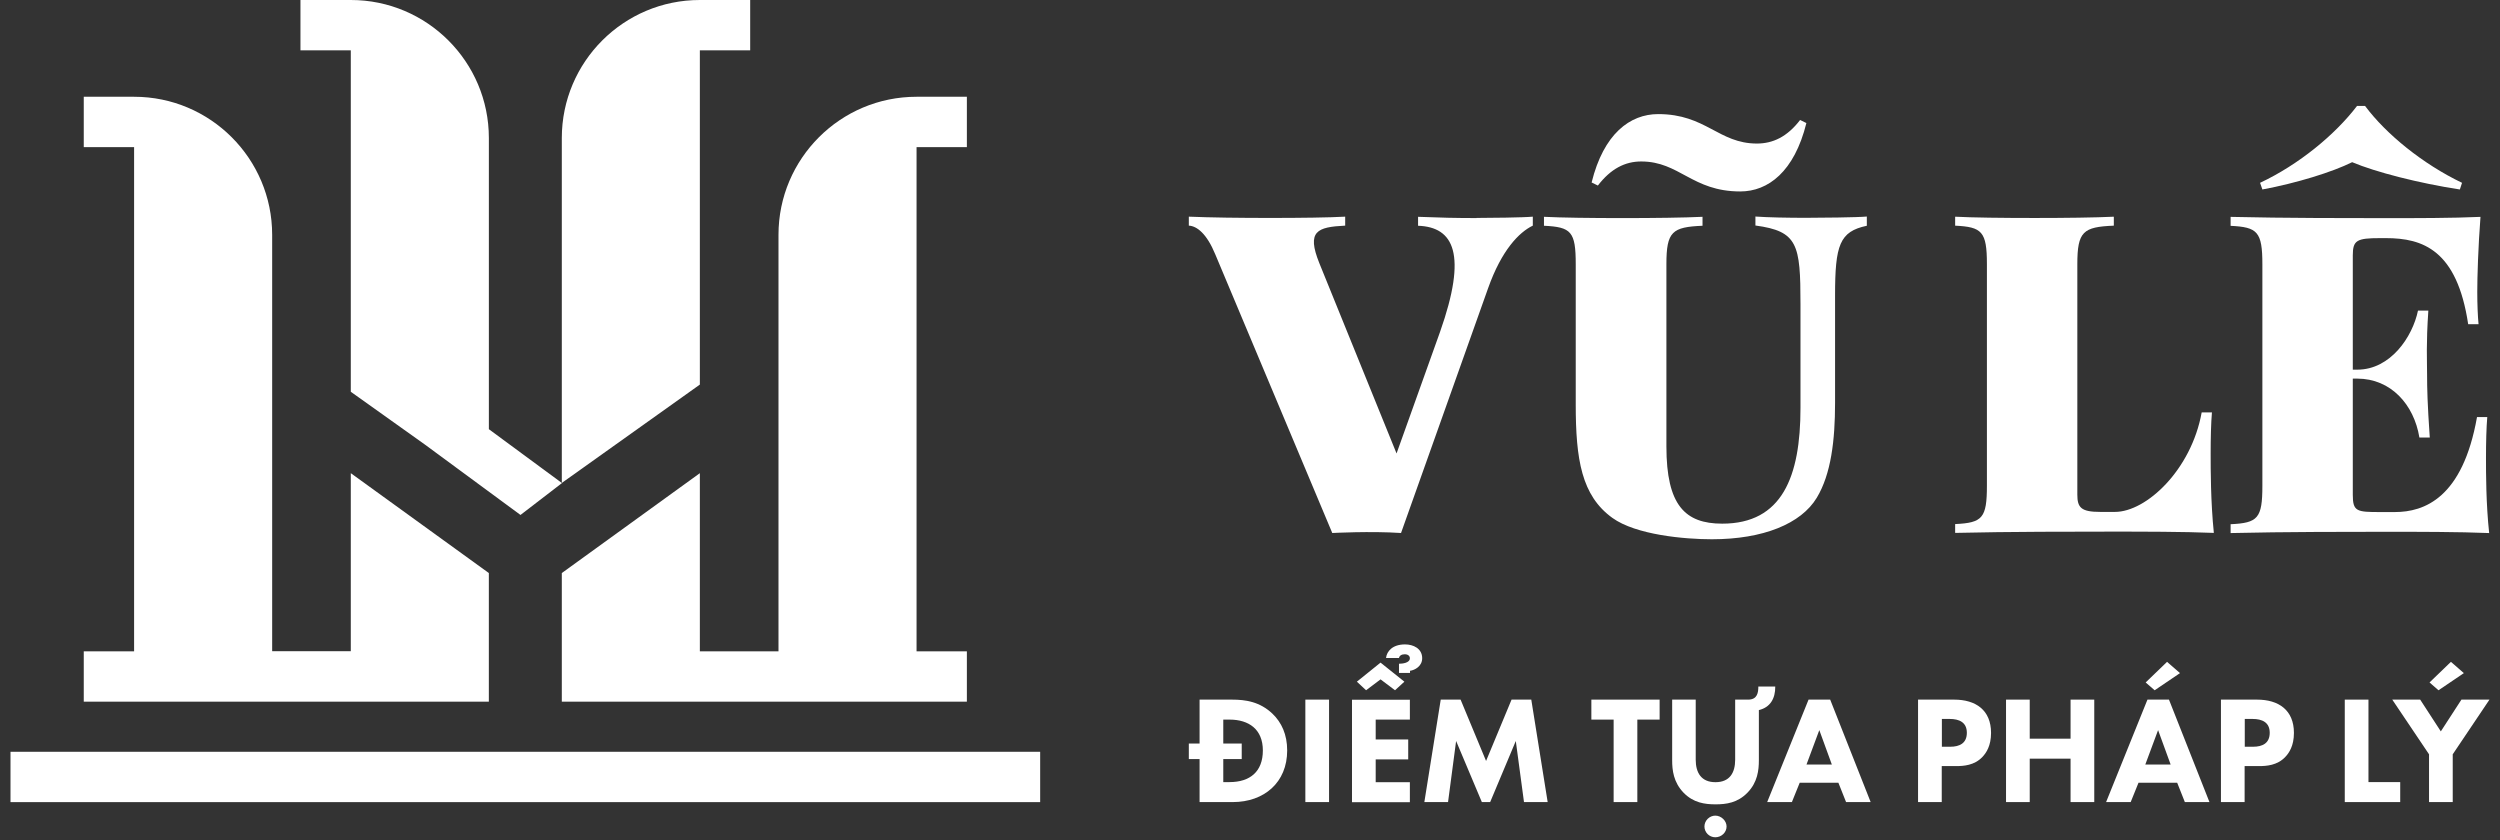
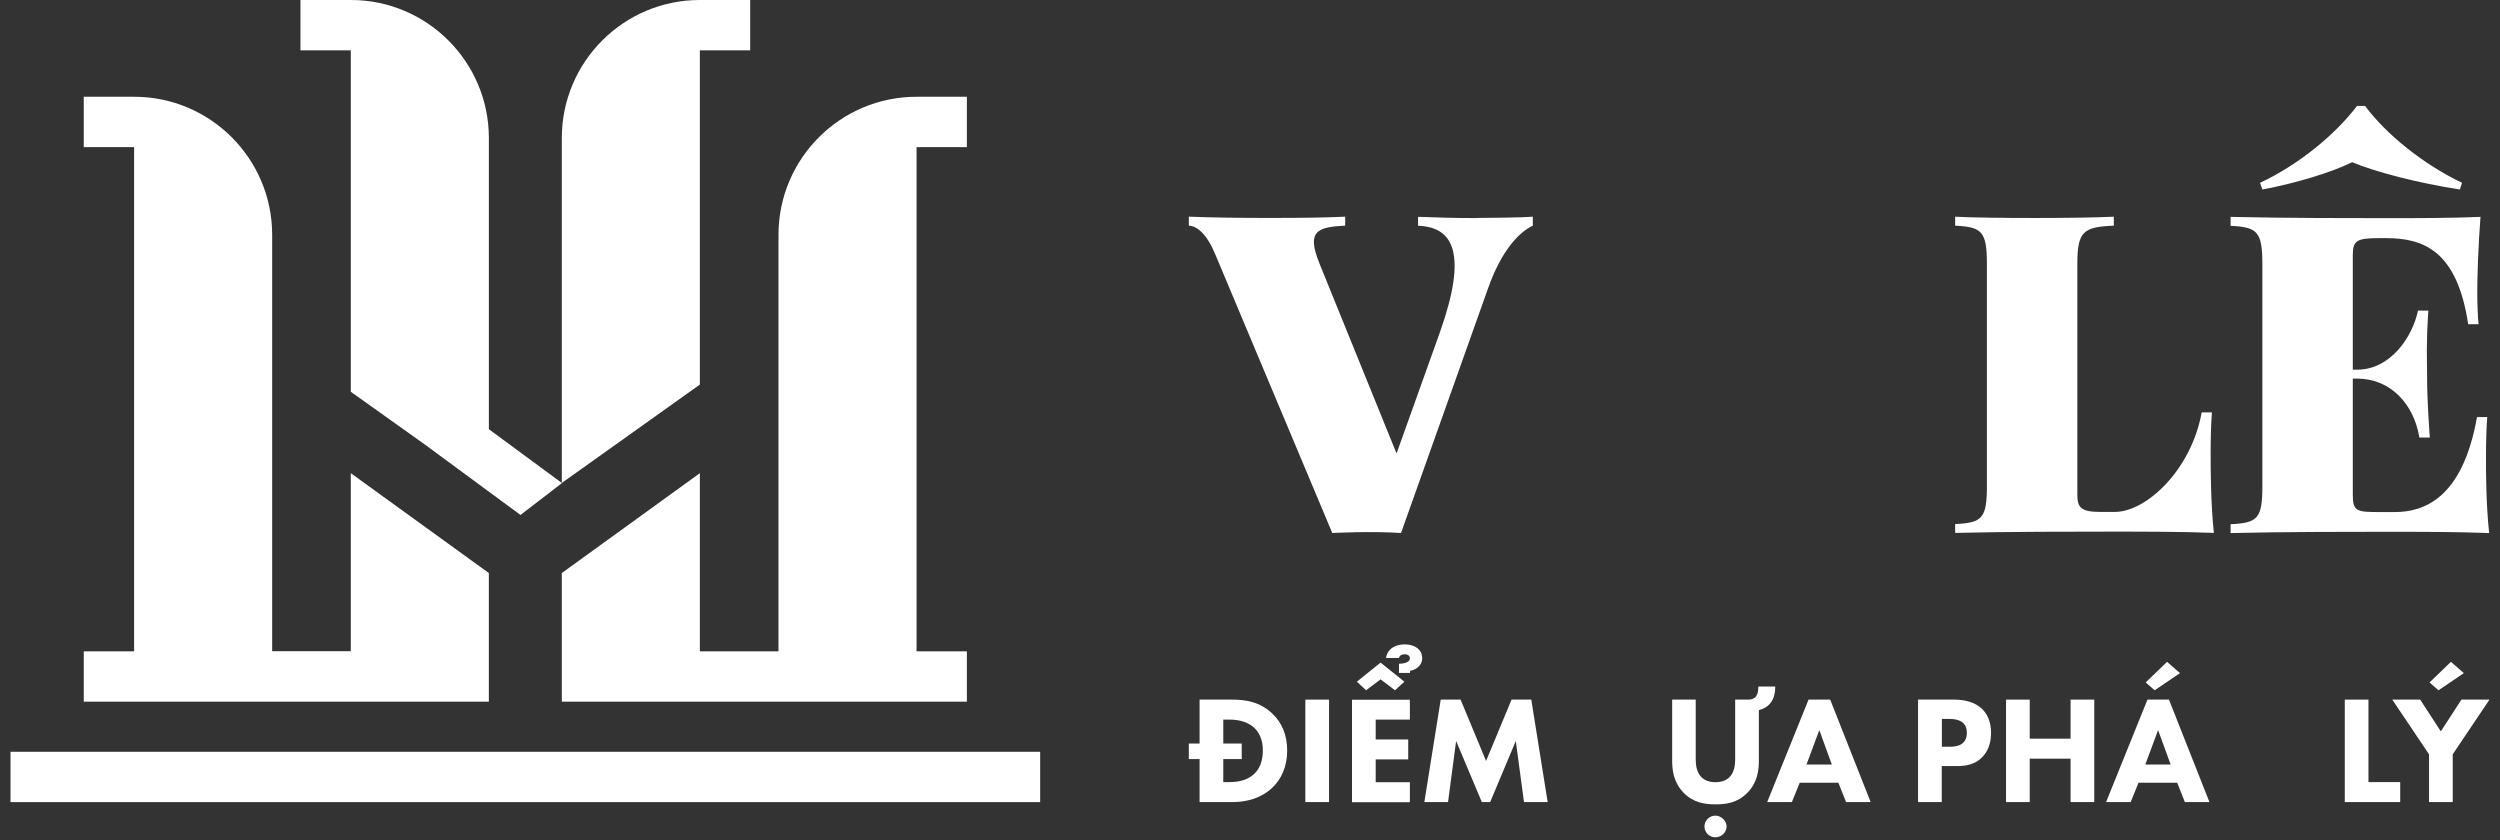
<svg xmlns="http://www.w3.org/2000/svg" width="119" height="40" viewBox="0 0 119 40" fill="none">
  <rect x="0" y="0" width="119" height="40" fill="#333333" stroke="none" />
  <path d="M16.698 30.996H12.955V11.178C12.955 7.551 10.01 4.606 6.383 4.606H3.987V7.002H6.383V31.002H3.987V33.398H23.269V27.277L16.698 22.523V31.002V30.996Z" fill="white" />
  <path d="M46.023 7.002V4.606H43.628C40.001 4.606 37.056 7.551 37.056 11.178V31.002H33.313V22.523L26.742 27.277V33.398H46.023V31.002H43.628V7.002H46.023Z" fill="white" />
  <path d="M33.313 18.306V2.396H35.709V0H33.313C29.686 0 26.742 2.944 26.742 6.571V22.988L33.313 18.306Z" fill="white" />
  <path d="M23.27 20.428V6.571C23.27 2.944 20.325 0 16.698 0H14.302V2.396H16.698V18.648L20.222 21.159L24.775 24.512L26.75 22.994L23.276 20.434L23.27 20.428Z" fill="white" />
  <path d="M49.512 35.785H0.5V38.181H49.512V35.785Z" fill="white" />
  <path d="M56.588 35.393H57.1V33.302H58.643C59.289 33.302 59.965 33.399 60.569 33.972C61.002 34.387 61.27 34.96 61.27 35.722C61.27 37.246 60.173 38.179 58.679 38.179H57.1V36.13H56.588V35.393ZM58.228 37.228H58.527C59.502 37.228 60.112 36.728 60.112 35.722C60.112 34.716 59.447 34.253 58.527 34.253H58.228V35.393H59.106V36.13H58.228V37.228Z" fill="white" />
  <path d="M63.263 33.302V38.179H62.135V33.302H63.263Z" fill="white" />
  <path d="M67.11 33.301V34.252H65.483V35.197H67.031V36.148H65.483V37.233H67.11V38.184H64.355V33.307H67.11V33.301ZM64.587 32.448L65.714 31.54L66.848 32.448L66.403 32.856L65.714 32.338L65.025 32.856L64.587 32.448ZM65.977 31.308C66.013 31.009 66.275 30.674 66.879 30.674C67.275 30.674 67.689 30.869 67.696 31.32C67.702 31.716 67.342 31.899 67.117 31.93V32.033H66.592V31.594C66.751 31.594 67.11 31.558 67.11 31.332C67.11 31.223 67.019 31.143 66.867 31.143C66.714 31.143 66.611 31.21 66.592 31.32H65.977V31.308Z" fill="white" />
  <path d="M68.585 33.302H69.524L70.737 36.222L71.95 33.302H72.889L73.669 38.179H72.542L72.152 35.271L70.932 38.179H70.536L69.311 35.271L68.927 38.179H67.799L68.579 33.302H68.585Z" fill="white" />
-   <path d="M75.749 33.302H78.998V34.253H77.937V38.179H76.809V34.253H75.749V33.302Z" fill="white" />
  <path d="M80.716 33.3V36.16C80.716 36.781 80.978 37.232 81.655 37.232C82.332 37.232 82.594 36.787 82.594 36.16V33.3H83.264C83.642 33.276 83.697 32.977 83.697 32.679H84.502C84.508 33.258 84.258 33.672 83.722 33.8V36.19C83.722 36.659 83.661 37.239 83.179 37.732C82.71 38.214 82.173 38.287 81.661 38.287C81.149 38.287 80.606 38.214 80.137 37.732C79.656 37.232 79.595 36.659 79.595 36.19V33.3H80.722H80.716ZM81.131 39.342C81.131 39.055 81.375 38.824 81.649 38.824C81.923 38.824 82.185 39.061 82.185 39.342C82.185 39.622 81.942 39.854 81.649 39.854C81.356 39.854 81.131 39.616 81.131 39.342Z" fill="white" />
  <path d="M84.118 38.179L86.087 33.302H87.117L89.043 38.179H87.873L87.507 37.258H85.666L85.294 38.179H84.124H84.118ZM87.196 36.392L86.599 34.753L85.989 36.392H87.196Z" fill="white" />
  <path d="M93.019 33.302C94.049 33.302 94.774 33.802 94.774 34.887C94.774 35.502 94.543 35.844 94.36 36.033C93.982 36.435 93.457 36.466 93.116 36.466H92.427V38.179H91.299V33.302H93.019ZM92.427 35.545H92.83C93.275 35.545 93.622 35.38 93.622 34.881C93.622 34.381 93.256 34.222 92.811 34.222H92.433V35.545H92.427Z" fill="white" />
  <path d="M95.487 33.302H96.615V35.161H98.559V33.302H99.687V38.179H98.559V36.112H96.615V38.179H95.487V33.302Z" fill="white" />
  <path d="M102.213 33.302H103.243L105.17 38.179H103.999L103.634 37.258H101.793L101.421 38.179H100.25L102.219 33.302H102.213ZM102.116 36.393H103.323L102.725 34.753L102.116 36.393ZM103.152 31.504L103.768 32.04L102.561 32.857L102.134 32.485L103.152 31.504Z" fill="white" />
-   <path d="M107.436 33.302C108.466 33.302 109.191 33.802 109.191 34.887C109.191 35.502 108.96 35.844 108.777 36.033C108.399 36.435 107.875 36.466 107.533 36.466H106.844V38.179H105.717V33.302H107.436ZM106.844 35.545H107.247C107.692 35.545 108.039 35.38 108.039 34.881C108.039 34.381 107.673 34.222 107.228 34.222H106.851V35.545H106.844Z" fill="white" />
  <path d="M112.739 33.302V37.228H114.25V38.179H111.611V33.302H112.739Z" fill="white" />
  <path d="M113.872 33.302H115.201L116.183 34.814L117.164 33.302H118.499L116.75 35.905V38.179H115.622V35.905L113.872 33.302ZM115.646 32.485L116.664 31.504L117.28 32.04L116.073 32.857L115.646 32.485Z" fill="white" />
  <path d="M100.606 10.742C99.161 10.803 98.881 11.017 98.881 12.571V23.544C98.881 24.153 99.051 24.367 99.966 24.367H100.673C102.16 24.367 104.306 22.373 104.8 19.63H105.288C105.245 20.142 105.227 20.819 105.227 21.581C105.227 22.343 105.227 23.879 105.379 25.366C103.934 25.305 101.935 25.305 100.508 25.305C98.978 25.305 95.534 25.305 93.065 25.366V24.946C94.364 24.885 94.577 24.665 94.577 23.117V12.571C94.577 11.017 94.339 10.803 93.065 10.742V10.315C93.876 10.358 95.321 10.376 96.851 10.376C98.253 10.376 99.74 10.358 100.618 10.315V10.742H100.606Z" fill="white" />
  <path d="M118.491 25.374C117.046 25.313 115.047 25.313 113.62 25.313C112.09 25.313 108.646 25.313 106.177 25.374V24.953C107.476 24.892 107.689 24.673 107.689 23.125V12.579C107.689 11.024 107.451 10.811 106.177 10.75V10.323C108.646 10.384 112.09 10.384 113.62 10.384C114.919 10.384 116.748 10.384 118.071 10.323C117.961 11.75 117.918 13.194 117.918 13.895C117.918 14.493 117.943 15.066 117.979 15.431H117.485C116.955 11.896 115.321 11.335 113.572 11.335H113.291C112.188 11.335 111.993 11.433 111.993 12.152V17.596H112.206C113.797 17.596 114.84 16.023 115.096 14.785H115.589C115.48 16.401 115.529 17.108 115.529 17.809C115.529 18.51 115.547 19.211 115.657 20.826H115.163C114.907 19.254 113.803 18.022 112.206 18.022H111.993V23.551C111.993 24.35 112.182 24.374 113.291 24.374H113.992C115.4 24.374 117.223 23.704 117.906 19.851H118.394C118.351 20.363 118.333 21.046 118.333 21.808C118.333 22.509 118.333 23.978 118.485 25.38L118.491 25.374ZM107.689 9.019L107.579 8.702C109.433 7.83 111.152 6.409 112.194 5.044H112.578C113.578 6.385 115.321 7.805 117.193 8.702L117.089 9.019C115.132 8.72 113.072 8.189 111.962 7.72C111.024 8.189 109.304 8.72 107.689 9.019Z" fill="white" />
-   <path d="M88.861 10.746C87.563 11.021 87.349 11.661 87.349 14.063V19.183C87.349 20.951 87.16 22.567 86.478 23.694C85.734 24.926 83.936 25.669 81.485 25.669C80.186 25.669 77.87 25.462 76.748 24.651C75.279 23.591 75.005 21.866 75.005 19.25V12.575C75.005 11.021 74.791 10.807 73.493 10.746V10.32C74.304 10.362 75.767 10.381 77.236 10.381C78.705 10.381 80.174 10.362 81.04 10.32V10.746C79.595 10.807 79.321 11.021 79.321 12.575V21.25C79.321 24.054 80.211 24.926 81.979 24.926C84.832 24.926 85.703 22.689 85.703 19.415V14.477C85.703 11.624 85.575 11.008 83.558 10.734V10.307C84.131 10.35 85.149 10.368 85.941 10.368C86.581 10.368 88.434 10.35 88.861 10.307V10.734V10.746ZM83.625 6.833C84.387 6.833 85.069 6.516 85.685 5.711L85.984 5.857C85.411 8.174 84.161 9.113 82.838 9.113C80.54 9.113 79.949 7.686 78.12 7.686C77.358 7.686 76.675 8.028 76.059 8.832L75.761 8.686C76.334 6.363 77.59 5.431 78.931 5.431C81.204 5.431 81.802 6.833 83.631 6.833H83.625Z" fill="white" />
  <path d="M70.286 10.38C69.305 10.38 68.561 10.362 67.5 10.32V10.746C69.201 10.807 69.859 12.087 68.543 15.806L66.476 21.585L62.8 12.526C62.184 10.996 62.697 10.807 64.031 10.74V10.313C63.27 10.356 61.904 10.374 60.459 10.374C59.014 10.374 57.606 10.356 56.588 10.313V10.74C56.972 10.758 57.442 11.124 57.844 12.1L63.416 25.371C63.416 25.371 65.245 25.273 66.689 25.371L70.835 13.715C71.475 11.911 72.304 11.057 72.962 10.74V10.313C72.541 10.356 70.841 10.374 70.286 10.374V10.38Z" fill="white" />
</svg>